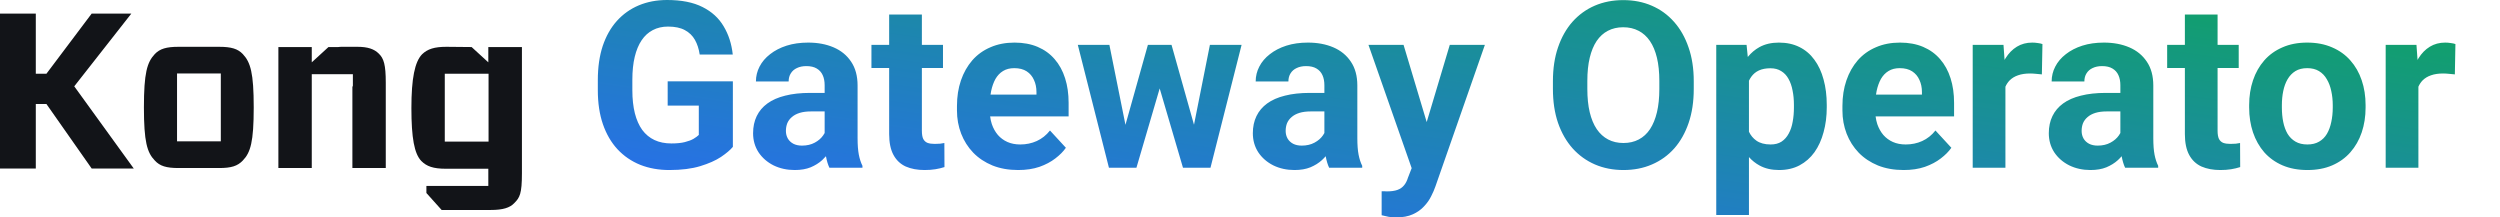
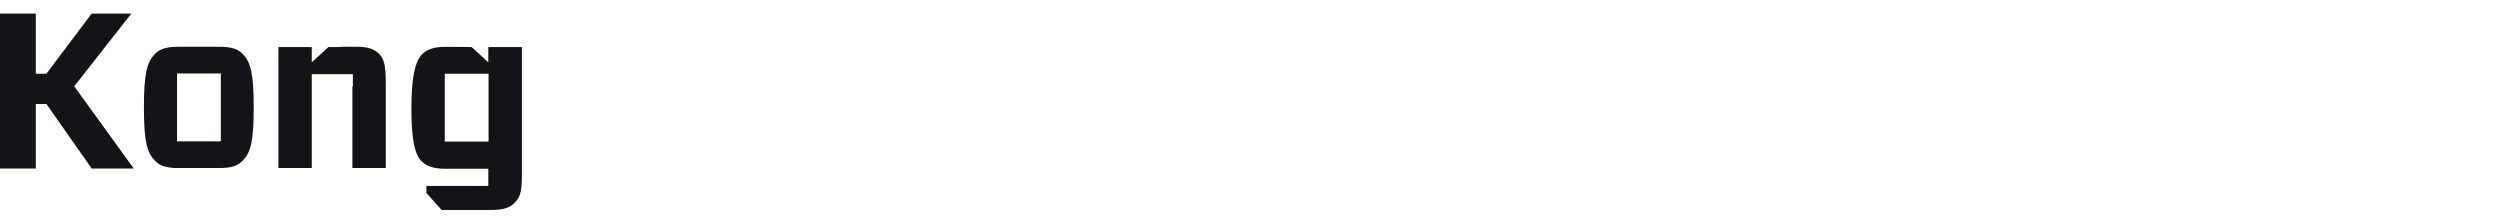
<svg xmlns="http://www.w3.org/2000/svg" width="184" height="16" viewBox="0 0 184 16" fill="none">
  <path fill-rule="evenodd" clip-rule="evenodd" d="M32.736 10.421H35.958V5.425H32.736V10.421ZM35.94 3.463H38.414V12.741C38.414 14.276 38.254 14.544 37.845 14.954C37.524 15.293 37.008 15.454 36.118 15.454H32.504L31.383 14.205V13.687H35.94V12.42H32.825C31.881 12.42 31.401 12.242 31.009 11.849C30.493 11.314 30.279 10.154 30.279 7.959C30.279 5.764 30.529 4.551 31.062 3.998C31.472 3.605 31.97 3.445 32.861 3.445L34.712 3.463L35.94 4.587V3.463V3.463ZM6.747 1H9.666L5.465 6.353L9.844 12.402H6.747L3.418 7.656H2.635V12.402H0V1H2.635V5.425H3.418L6.747 1ZM25.972 6.282V6.282V5.461H25.082C25.064 5.461 25.064 5.461 25.046 5.461H24.352C24.334 5.461 24.334 5.461 24.317 5.461H22.946V6.282V6.282V12.367H20.489V3.463H22.109V3.463H22.946V3.623V4.587L24.174 3.463H24.886C24.993 3.445 25.117 3.445 25.242 3.445H26.31C27.058 3.445 27.538 3.605 27.877 3.944C28.25 4.301 28.393 4.765 28.393 6.086V12.367H25.936V6.389C25.972 6.353 25.972 6.318 25.972 6.282ZM13.03 10.403H16.252V5.407H13.03V10.403ZM13.137 12.367C12.247 12.367 11.767 12.224 11.393 11.813C10.823 11.225 10.592 10.422 10.592 7.906C10.592 5.372 10.823 4.587 11.393 3.98C11.767 3.588 12.247 3.445 13.137 3.445H16.128C17.018 3.445 17.499 3.588 17.872 3.98C18.442 4.587 18.674 5.372 18.674 7.906C18.674 10.44 18.442 11.225 17.872 11.813C17.481 12.224 17.018 12.367 16.128 12.367H13.137V12.367Z" fill="#121418" />
-   <path fill-rule="evenodd" clip-rule="evenodd" d="M53.939 10.809V5.985H49.141V7.774H51.432V9.931C51.342 10.02 51.214 10.115 51.047 10.215C50.885 10.31 50.671 10.391 50.403 10.458C50.141 10.525 49.813 10.558 49.417 10.558C48.943 10.558 48.528 10.474 48.171 10.307C47.815 10.14 47.514 9.892 47.269 9.563C47.029 9.229 46.848 8.819 46.725 8.334C46.603 7.844 46.541 7.281 46.541 6.646V5.868C46.541 5.227 46.6 4.665 46.717 4.18C46.834 3.695 47.004 3.288 47.227 2.959C47.45 2.63 47.723 2.382 48.046 2.215C48.375 2.042 48.748 1.956 49.166 1.956C49.673 1.956 50.086 2.042 50.403 2.215C50.727 2.388 50.975 2.628 51.147 2.934C51.32 3.241 51.437 3.6 51.498 4.013H53.931C53.847 3.232 53.624 2.541 53.262 1.939C52.906 1.332 52.387 0.858 51.707 0.518C51.028 0.173 50.158 0 49.099 0C48.336 0 47.642 0.131 47.018 0.393C46.394 0.655 45.856 1.037 45.404 1.538C44.953 2.04 44.605 2.656 44.359 3.386C44.12 4.116 44 4.949 44 5.885V6.646C44 7.582 44.125 8.415 44.376 9.145C44.627 9.87 44.984 10.483 45.446 10.984C45.914 11.486 46.472 11.868 47.118 12.13C47.764 12.386 48.481 12.514 49.267 12.514C50.153 12.514 50.908 12.419 51.532 12.23C52.156 12.04 52.666 11.815 53.062 11.553C53.457 11.285 53.75 11.037 53.939 10.809ZM124.66 5.977V6.554C124.66 7.479 124.535 8.309 124.284 9.045C124.033 9.781 123.68 10.408 123.223 10.926C122.766 11.438 122.219 11.831 121.584 12.104C120.954 12.378 120.255 12.514 119.486 12.514C118.722 12.514 118.023 12.378 117.388 12.104C116.758 11.831 116.212 11.438 115.749 10.926C115.287 10.408 114.927 9.781 114.671 9.045C114.42 8.309 114.295 7.479 114.295 6.554V5.977C114.295 5.046 114.42 4.216 114.671 3.486C114.922 2.75 115.276 2.123 115.732 1.605C116.195 1.087 116.741 0.691 117.371 0.418C118.006 0.145 118.706 0.008 119.469 0.008C120.238 0.008 120.938 0.145 121.567 0.418C122.203 0.691 122.749 1.087 123.206 1.605C123.668 2.123 124.025 2.75 124.276 3.486C124.532 4.216 124.66 5.046 124.66 5.977ZM122.127 6.554V5.96C122.127 5.314 122.069 4.745 121.952 4.255C121.835 3.765 121.662 3.352 121.434 3.018C121.205 2.683 120.927 2.433 120.598 2.265C120.269 2.093 119.893 2.006 119.469 2.006C119.046 2.006 118.669 2.093 118.341 2.265C118.017 2.433 117.742 2.683 117.513 3.018C117.29 3.352 117.12 3.765 117.003 4.255C116.886 4.745 116.828 5.314 116.828 5.96V6.554C116.828 7.195 116.886 7.763 117.003 8.259C117.12 8.75 117.293 9.165 117.521 9.505C117.75 9.839 118.029 10.093 118.357 10.265C118.686 10.438 119.062 10.525 119.486 10.525C119.909 10.525 120.286 10.438 120.614 10.265C120.943 10.093 121.219 9.839 121.442 9.505C121.665 9.165 121.835 8.75 121.952 8.259C122.069 7.763 122.127 7.195 122.127 6.554ZM164.769 5.007V3.302H163.214V1.07H160.807V3.302H159.503V5.007H160.807V9.864C160.807 10.499 160.913 11.012 161.124 11.402C161.336 11.792 161.637 12.077 162.027 12.255C162.423 12.428 162.885 12.514 163.415 12.514C163.705 12.514 163.969 12.495 164.209 12.456C164.449 12.417 164.672 12.364 164.878 12.297L164.869 10.525C164.786 10.541 164.683 10.558 164.56 10.575C164.443 10.586 164.309 10.591 164.159 10.591C163.947 10.591 163.772 10.566 163.632 10.516C163.493 10.46 163.387 10.363 163.315 10.224C163.248 10.084 163.214 9.884 163.214 9.622V5.007H164.769ZM165.538 7.916V7.741C165.538 7.078 165.633 6.467 165.822 5.91C166.012 5.347 166.288 4.86 166.65 4.447C167.012 4.035 167.458 3.714 167.987 3.486C168.517 3.252 169.124 3.135 169.81 3.135C170.495 3.135 171.106 3.252 171.641 3.486C172.176 3.714 172.624 4.035 172.986 4.447C173.354 4.86 173.633 5.347 173.822 5.91C174.012 6.467 174.107 7.078 174.107 7.741V7.916C174.107 8.574 174.012 9.184 173.822 9.747C173.633 10.304 173.354 10.792 172.986 11.21C172.624 11.622 172.178 11.943 171.649 12.171C171.119 12.4 170.512 12.514 169.827 12.514C169.141 12.514 168.531 12.4 167.996 12.171C167.466 11.943 167.018 11.622 166.65 11.21C166.288 10.792 166.012 10.304 165.822 9.747C165.633 9.184 165.538 8.574 165.538 7.916ZM167.946 7.741V7.916C167.946 8.295 167.979 8.649 168.046 8.978C168.113 9.307 168.219 9.597 168.364 9.847C168.514 10.093 168.709 10.285 168.949 10.424C169.188 10.564 169.481 10.633 169.827 10.633C170.161 10.633 170.448 10.564 170.688 10.424C170.927 10.285 171.119 10.093 171.264 9.847C171.409 9.597 171.515 9.307 171.582 8.978C171.654 8.649 171.691 8.295 171.691 7.916V7.741C171.691 7.373 171.654 7.028 171.582 6.704C171.515 6.375 171.406 6.086 171.256 5.835C171.111 5.579 170.919 5.378 170.679 5.233C170.44 5.088 170.15 5.016 169.81 5.016C169.47 5.016 169.18 5.088 168.94 5.233C168.706 5.378 168.514 5.579 168.364 5.835C168.219 6.086 168.113 6.375 168.046 6.704C167.979 7.028 167.946 7.373 167.946 7.741ZM177.994 12.347V6.381C178.073 6.204 178.176 6.05 178.303 5.918C178.47 5.751 178.676 5.626 178.922 5.542C179.172 5.453 179.468 5.409 179.808 5.409C179.941 5.409 180.089 5.417 180.251 5.434C180.418 5.445 180.56 5.459 180.677 5.475L180.719 3.243C180.63 3.21 180.516 3.185 180.376 3.168C180.237 3.146 180.1 3.135 179.967 3.135C179.543 3.135 179.167 3.235 178.838 3.436C178.509 3.636 178.231 3.921 178.002 4.288C177.978 4.328 177.954 4.369 177.931 4.41L177.852 3.302H175.586V12.347H177.994ZM155.875 11.787C155.976 11.693 156.069 11.597 156.154 11.498C156.215 11.834 156.3 12.117 156.41 12.347H158.842V12.205C158.725 11.971 158.636 11.698 158.575 11.386C158.513 11.068 158.483 10.661 158.483 10.165V6.295C158.483 5.592 158.324 5.007 158.006 4.539C157.694 4.071 157.265 3.72 156.719 3.486C156.173 3.252 155.549 3.135 154.846 3.135C154.261 3.135 153.732 3.21 153.258 3.361C152.79 3.511 152.386 3.72 152.046 3.987C151.706 4.249 151.447 4.553 151.269 4.899C151.09 5.244 151.001 5.609 151.001 5.994H153.409C153.409 5.765 153.462 5.567 153.567 5.4C153.673 5.227 153.824 5.096 154.019 5.007C154.214 4.913 154.445 4.865 154.713 4.865C155.025 4.865 155.278 4.924 155.473 5.041C155.674 5.158 155.822 5.322 155.916 5.534C156.011 5.74 156.059 5.988 156.059 6.278V6.838H154.98C154.289 6.838 153.682 6.905 153.158 7.039C152.634 7.167 152.196 7.359 151.845 7.615C151.5 7.866 151.238 8.176 151.06 8.543C150.881 8.911 150.792 9.332 150.792 9.806C150.792 10.329 150.926 10.798 151.193 11.21C151.466 11.617 151.834 11.937 152.297 12.171C152.765 12.4 153.286 12.514 153.86 12.514C154.311 12.514 154.701 12.447 155.03 12.313C155.359 12.174 155.641 11.999 155.875 11.787ZM156.059 9.79V8.201H155.047C154.729 8.201 154.454 8.237 154.219 8.309C153.985 8.382 153.793 8.485 153.643 8.619C153.492 8.747 153.381 8.897 153.308 9.07C153.241 9.243 153.208 9.432 153.208 9.638C153.208 9.845 153.255 10.031 153.35 10.198C153.445 10.36 153.581 10.488 153.76 10.583C153.938 10.672 154.147 10.717 154.387 10.717C154.749 10.717 155.064 10.644 155.331 10.499C155.599 10.355 155.805 10.176 155.95 9.964C155.992 9.906 156.028 9.848 156.059 9.79ZM147.536 4.41C147.559 4.369 147.583 4.328 147.607 4.288C147.836 3.921 148.114 3.636 148.443 3.436C148.772 3.235 149.148 3.135 149.572 3.135C149.705 3.135 149.842 3.146 149.981 3.168C150.121 3.185 150.235 3.21 150.324 3.243L150.282 5.475C150.165 5.459 150.023 5.445 149.856 5.434C149.694 5.417 149.547 5.409 149.413 5.409C149.073 5.409 148.777 5.453 148.527 5.542C148.281 5.626 148.075 5.751 147.908 5.918C147.781 6.05 147.678 6.204 147.599 6.381V12.347H145.191V3.302H147.457L147.536 4.41ZM140.109 12.514C139.406 12.514 138.777 12.403 138.219 12.18C137.662 11.951 137.188 11.636 136.798 11.235C136.414 10.834 136.118 10.368 135.912 9.839C135.706 9.304 135.603 8.736 135.603 8.134V7.799C135.603 7.114 135.7 6.487 135.896 5.918C136.091 5.35 136.369 4.857 136.731 4.439C137.099 4.021 137.545 3.7 138.069 3.478C138.593 3.249 139.184 3.135 139.841 3.135C140.482 3.135 141.051 3.241 141.547 3.452C142.042 3.664 142.458 3.965 142.792 4.355C143.132 4.745 143.388 5.214 143.561 5.76C143.734 6.3 143.82 6.902 143.82 7.565V8.568H138.044C138.069 8.768 138.11 8.957 138.169 9.137C138.275 9.443 138.423 9.708 138.612 9.931C138.807 10.154 139.041 10.327 139.315 10.449C139.593 10.572 139.908 10.633 140.259 10.633C140.694 10.633 141.098 10.55 141.471 10.382C141.85 10.21 142.176 9.951 142.449 9.605L143.62 10.876C143.43 11.149 143.171 11.411 142.842 11.661C142.519 11.912 142.129 12.118 141.672 12.28C141.215 12.436 140.694 12.514 140.109 12.514ZM138.074 6.963H141.455V6.78C141.455 6.445 141.393 6.147 141.271 5.885C141.154 5.618 140.975 5.406 140.736 5.25C140.496 5.094 140.189 5.016 139.816 5.016C139.498 5.016 139.225 5.085 138.997 5.225C138.768 5.364 138.582 5.559 138.437 5.81C138.297 6.061 138.192 6.356 138.119 6.696C138.102 6.783 138.087 6.872 138.074 6.963ZM128.637 4.192C128.882 3.891 129.167 3.65 129.492 3.469C129.899 3.246 130.375 3.135 130.922 3.135C131.496 3.135 132 3.243 132.435 3.461C132.875 3.678 133.243 3.99 133.538 4.397C133.839 4.804 134.065 5.289 134.215 5.852C134.371 6.414 134.449 7.039 134.449 7.724V7.9C134.449 8.557 134.371 9.168 134.215 9.73C134.065 10.293 133.842 10.784 133.546 11.202C133.251 11.614 132.883 11.937 132.443 12.171C132.008 12.4 131.507 12.514 130.938 12.514C130.387 12.514 129.907 12.403 129.501 12.18C129.208 12.02 128.949 11.813 128.723 11.561V15.825H126.316V3.302H128.548L128.637 4.192ZM128.723 9.696C128.851 9.965 129.032 10.183 129.266 10.349C129.534 10.539 129.885 10.633 130.32 10.633C130.637 10.633 130.905 10.564 131.122 10.424C131.34 10.279 131.515 10.082 131.649 9.831C131.788 9.58 131.886 9.29 131.941 8.961C132.003 8.633 132.033 8.279 132.033 7.9V7.724C132.033 7.34 132 6.986 131.933 6.662C131.872 6.334 131.772 6.047 131.632 5.801C131.498 5.556 131.32 5.367 131.097 5.233C130.88 5.094 130.615 5.024 130.303 5.024C129.974 5.024 129.693 5.077 129.459 5.183C129.23 5.289 129.044 5.442 128.899 5.643C128.833 5.734 128.774 5.834 128.723 5.941V9.696ZM103.899 12.376L100.719 3.302H103.302L105.005 8.985L106.704 3.302H109.287L105.651 13.71C105.573 13.938 105.467 14.183 105.333 14.445C105.205 14.707 105.03 14.955 104.807 15.189C104.589 15.429 104.313 15.624 103.979 15.774C103.65 15.925 103.246 16 102.767 16C102.538 16 102.352 15.986 102.207 15.958C102.062 15.93 101.889 15.891 101.689 15.841V14.077H101.881C101.948 14.083 102.012 14.086 102.073 14.086C102.391 14.086 102.65 14.05 102.851 13.977C103.051 13.905 103.213 13.793 103.335 13.643C103.458 13.498 103.556 13.308 103.628 13.074L103.899 12.376ZM97.291 11.787C97.392 11.693 97.486 11.597 97.571 11.498C97.632 11.834 97.717 12.117 97.826 12.347H100.259V12.205C100.142 11.971 100.053 11.698 99.992 11.386C99.93 11.068 99.9 10.661 99.9 10.165V6.295C99.9 5.592 99.741 5.007 99.423 4.539C99.111 4.071 98.682 3.72 98.136 3.486C97.59 3.252 96.966 3.135 96.263 3.135C95.678 3.135 95.149 3.21 94.675 3.361C94.207 3.511 93.803 3.72 93.463 3.987C93.123 4.249 92.864 4.553 92.686 4.899C92.507 5.244 92.418 5.609 92.418 5.994H94.826C94.826 5.765 94.878 5.567 94.984 5.4C95.09 5.227 95.241 5.096 95.436 5.007C95.631 4.913 95.862 4.865 96.13 4.865C96.442 4.865 96.695 4.924 96.89 5.041C97.091 5.158 97.239 5.322 97.333 5.534C97.428 5.74 97.475 5.988 97.475 6.278V6.838H96.397C95.706 6.838 95.099 6.905 94.575 7.039C94.051 7.167 93.613 7.359 93.262 7.615C92.917 7.866 92.655 8.176 92.477 8.543C92.298 8.911 92.209 9.332 92.209 9.806C92.209 10.329 92.343 10.798 92.61 11.21C92.883 11.617 93.251 11.937 93.714 12.171C94.182 12.4 94.703 12.514 95.277 12.514C95.728 12.514 96.118 12.447 96.447 12.313C96.776 12.174 97.058 11.999 97.291 11.787ZM97.475 9.79V8.201H96.464C96.146 8.201 95.87 8.237 95.636 8.309C95.402 8.382 95.21 8.485 95.06 8.619C94.909 8.747 94.798 8.897 94.725 9.07C94.658 9.243 94.625 9.432 94.625 9.638C94.625 9.845 94.672 10.031 94.767 10.198C94.862 10.36 94.998 10.488 95.177 10.583C95.355 10.672 95.564 10.717 95.804 10.717C96.166 10.717 96.481 10.644 96.748 10.499C97.016 10.355 97.222 10.176 97.367 9.964C97.409 9.906 97.445 9.848 97.475 9.79ZM82.362 12.347H81.618L79.327 3.302H81.651L82.834 9.187L84.485 3.302H84.711H86.015H86.224L87.878 9.181L89.049 3.302H91.381L89.091 12.347H88.355H87.595H87.068L85.353 6.509L83.641 12.347H83.122H82.362ZM74.938 12.514C74.236 12.514 73.606 12.403 73.049 12.18C72.492 11.951 72.018 11.636 71.628 11.235C71.243 10.834 70.948 10.368 70.742 9.839C70.536 9.304 70.433 8.736 70.433 8.134V7.799C70.433 7.114 70.53 6.487 70.725 5.918C70.92 5.35 71.199 4.857 71.561 4.439C71.929 4.021 72.375 3.7 72.899 3.478C73.422 3.249 74.013 3.135 74.671 3.135C75.312 3.135 75.88 3.241 76.376 3.452C76.872 3.664 77.287 3.965 77.622 4.355C77.962 4.745 78.218 5.214 78.391 5.76C78.564 6.3 78.65 6.902 78.65 7.565V8.568H72.874C72.898 8.768 72.94 8.957 72.999 9.137C73.105 9.443 73.252 9.708 73.442 9.931C73.637 10.154 73.871 10.327 74.144 10.449C74.423 10.572 74.738 10.633 75.089 10.633C75.523 10.633 75.928 10.55 76.301 10.382C76.68 10.21 77.006 9.951 77.279 9.605L78.449 10.876C78.26 11.149 78.001 11.411 77.672 11.661C77.349 11.912 76.959 12.118 76.502 12.28C76.045 12.436 75.523 12.514 74.938 12.514ZM72.903 6.963H76.284V6.78C76.284 6.445 76.223 6.147 76.1 5.885C75.983 5.618 75.805 5.406 75.565 5.25C75.326 5.094 75.019 5.016 74.646 5.016C74.328 5.016 74.055 5.085 73.826 5.225C73.598 5.364 73.411 5.559 73.266 5.81C73.127 6.061 73.021 6.356 72.949 6.696C72.931 6.783 72.916 6.872 72.903 6.963ZM69.404 5.007V3.302H67.85V1.07H65.442V3.302H64.138V5.007H65.442V9.864C65.442 10.499 65.548 11.012 65.76 11.402C65.971 11.792 66.272 12.077 66.662 12.255C67.058 12.428 67.521 12.514 68.05 12.514C68.34 12.514 68.605 12.495 68.844 12.456C69.084 12.417 69.307 12.364 69.513 12.297L69.505 10.525C69.421 10.541 69.318 10.558 69.195 10.575C69.078 10.586 68.945 10.591 68.794 10.591C68.582 10.591 68.407 10.566 68.267 10.516C68.128 10.46 68.022 10.363 67.95 10.224C67.883 10.084 67.85 9.884 67.85 9.622V5.007H69.404ZM60.51 11.787C60.611 11.693 60.704 11.597 60.79 11.498C60.85 11.834 60.935 12.117 61.045 12.347H63.477V12.205C63.361 11.971 63.271 11.698 63.21 11.386C63.149 11.068 63.118 10.661 63.118 10.165V6.295C63.118 5.592 62.959 5.007 62.642 4.539C62.33 4.071 61.9 3.72 61.354 3.486C60.808 3.252 60.184 3.135 59.482 3.135C58.897 3.135 58.367 3.21 57.893 3.361C57.425 3.511 57.021 3.72 56.681 3.987C56.341 4.249 56.082 4.553 55.904 4.899C55.725 5.244 55.636 5.609 55.636 5.994H58.044C58.044 5.765 58.097 5.567 58.203 5.4C58.309 5.227 58.459 5.096 58.654 5.007C58.849 4.913 59.081 4.865 59.348 4.865C59.66 4.865 59.914 4.924 60.109 5.041C60.309 5.158 60.457 5.322 60.552 5.534C60.647 5.74 60.694 5.988 60.694 6.278V6.838H59.615C58.924 6.838 58.317 6.905 57.793 7.039C57.269 7.167 56.832 7.359 56.481 7.615C56.135 7.866 55.873 8.176 55.695 8.543C55.517 8.911 55.427 9.332 55.427 9.806C55.427 10.329 55.561 10.798 55.829 11.21C56.102 11.617 56.469 11.937 56.932 12.171C57.4 12.4 57.921 12.514 58.495 12.514C58.947 12.514 59.337 12.447 59.666 12.313C59.994 12.174 60.276 11.999 60.51 11.787ZM60.694 9.79V8.201H59.682C59.365 8.201 59.089 8.237 58.855 8.309C58.621 8.382 58.428 8.485 58.278 8.619C58.127 8.747 58.016 8.897 57.944 9.07C57.877 9.243 57.843 9.432 57.843 9.638C57.843 9.845 57.891 10.031 57.985 10.198C58.08 10.36 58.217 10.488 58.395 10.583C58.573 10.672 58.782 10.717 59.022 10.717C59.384 10.717 59.699 10.644 59.967 10.499C60.234 10.355 60.44 10.176 60.585 9.964C60.627 9.906 60.663 9.848 60.694 9.79Z" fill="url(#paint0_linear_5107_12115)" />
  <defs>
    <linearGradient id="paint0_linear_5107_12115" x1="174.203" y1="1.749" x2="169.818" y2="31.719" gradientUnits="userSpaceOnUse">
      <stop stop-color="#11A06B" />
      <stop offset="1" stop-color="#286FEB" />
    </linearGradient>
  </defs>
</svg>